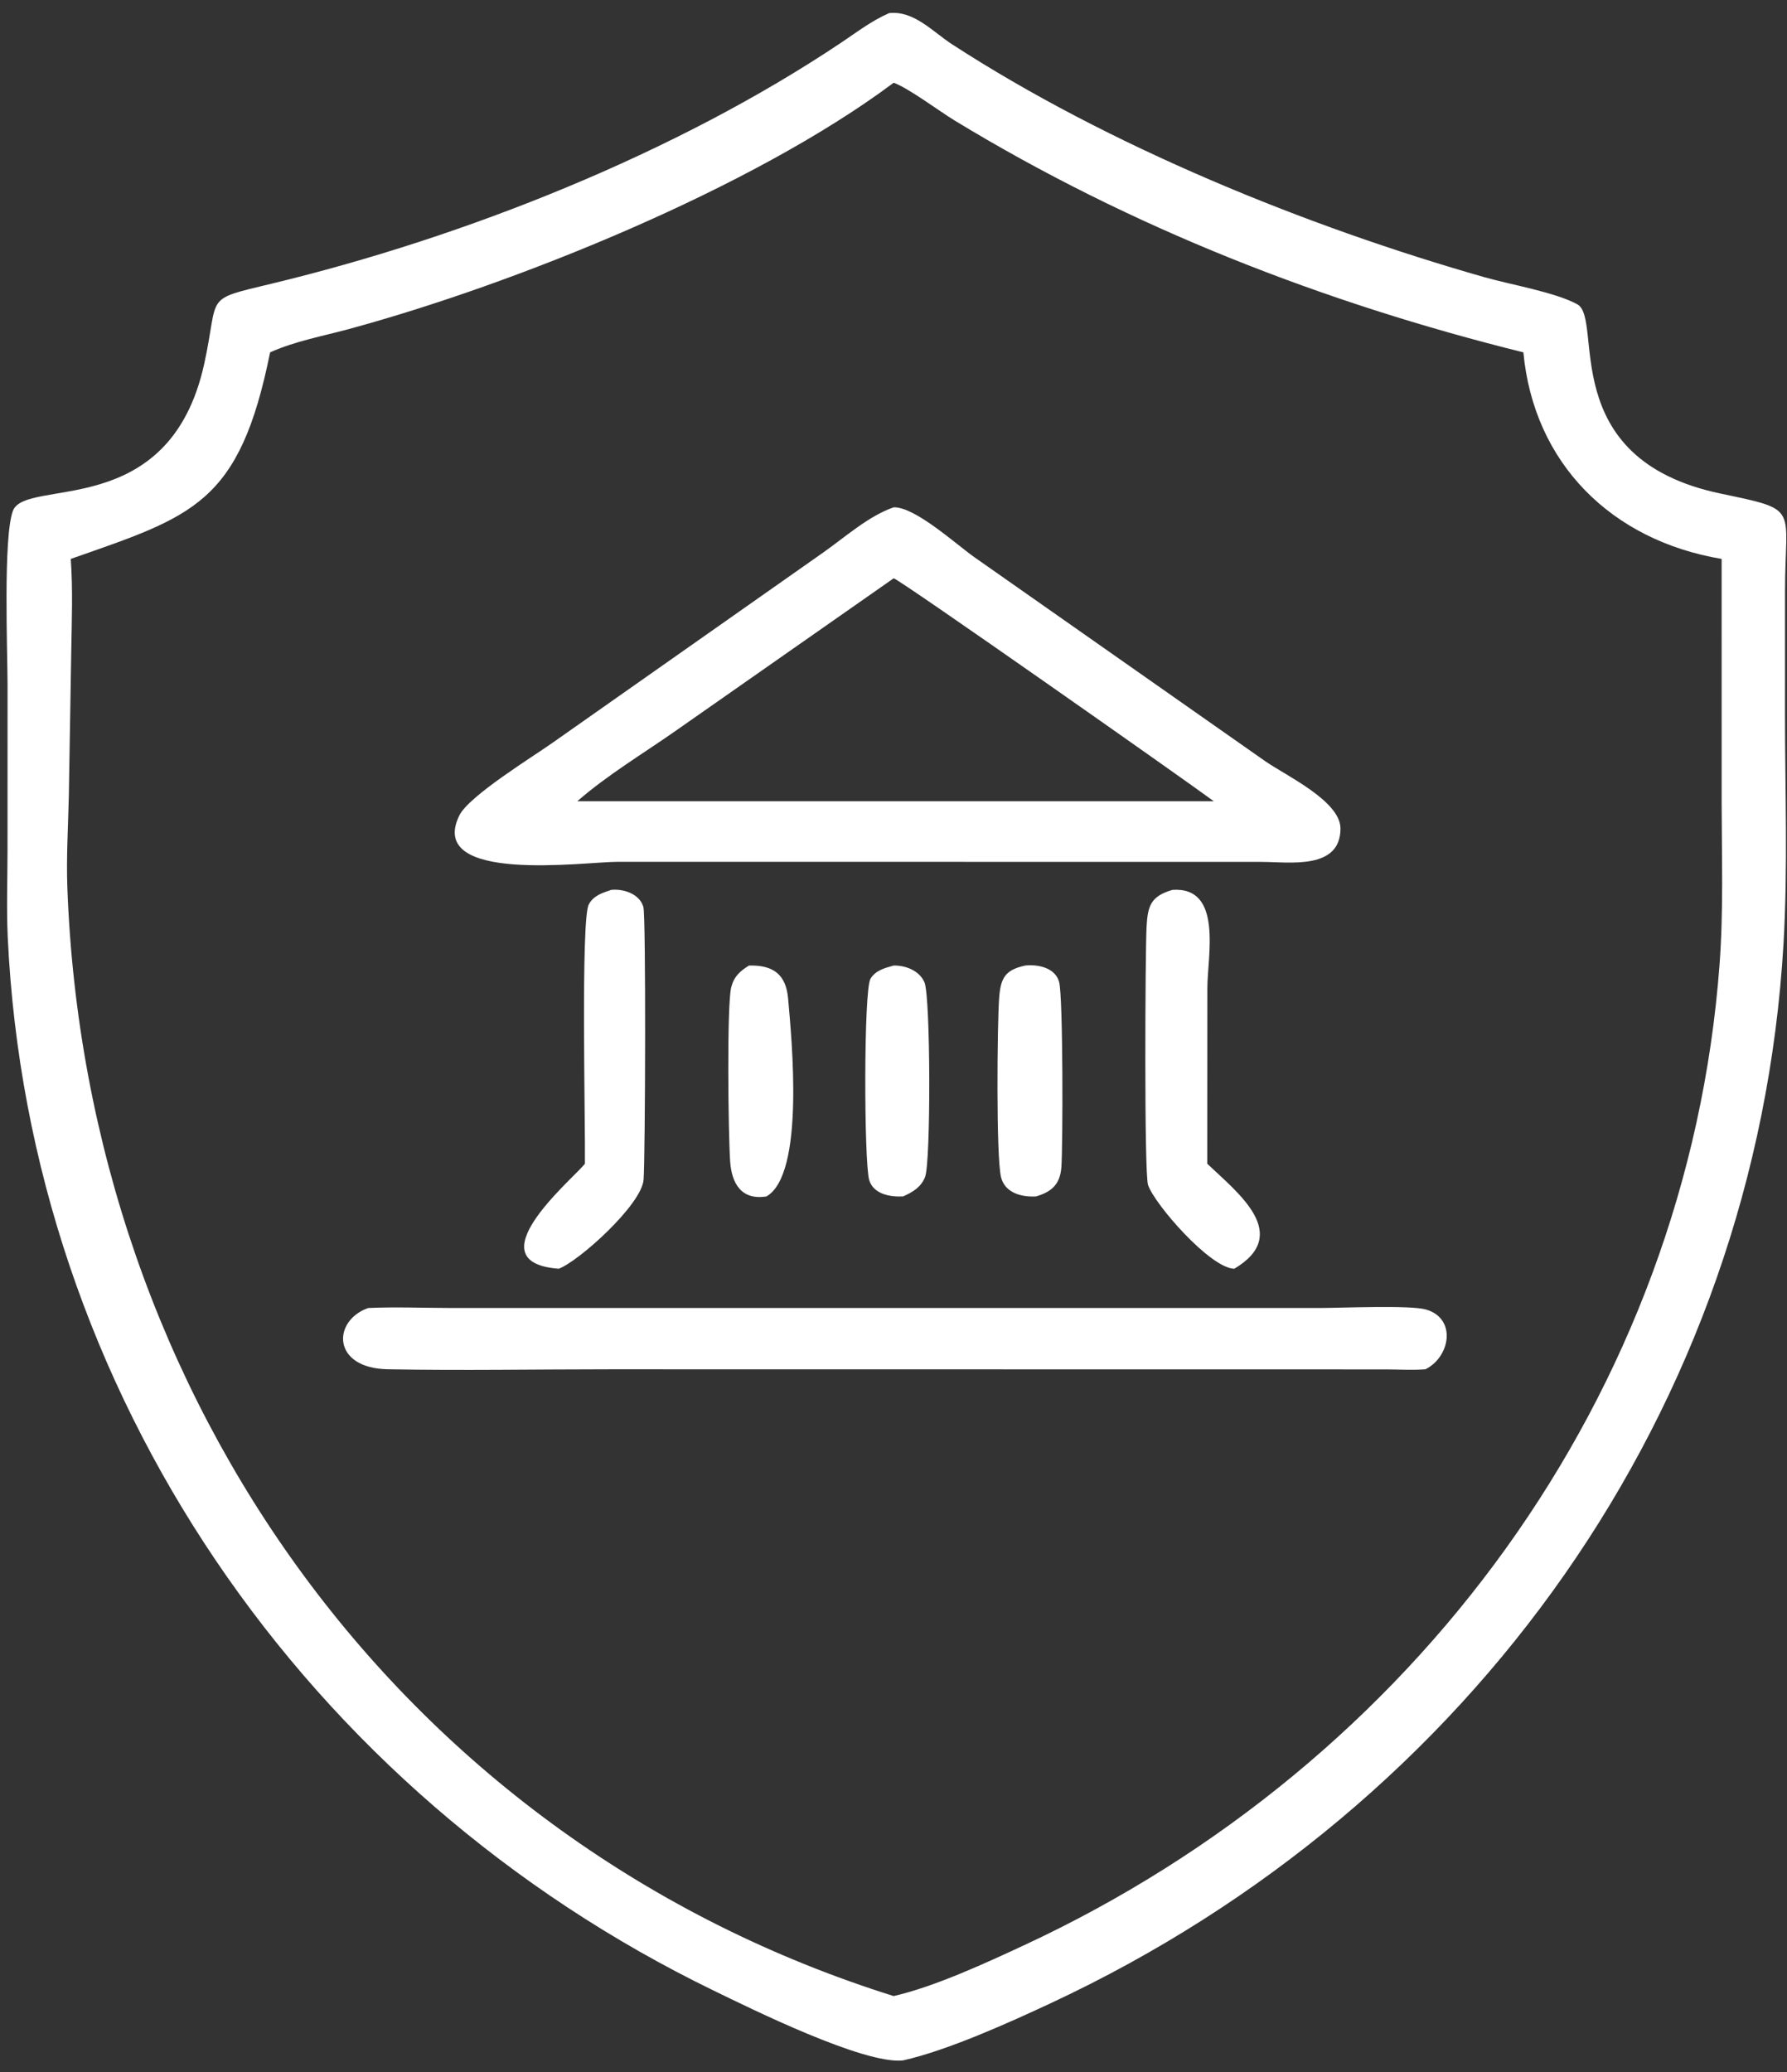
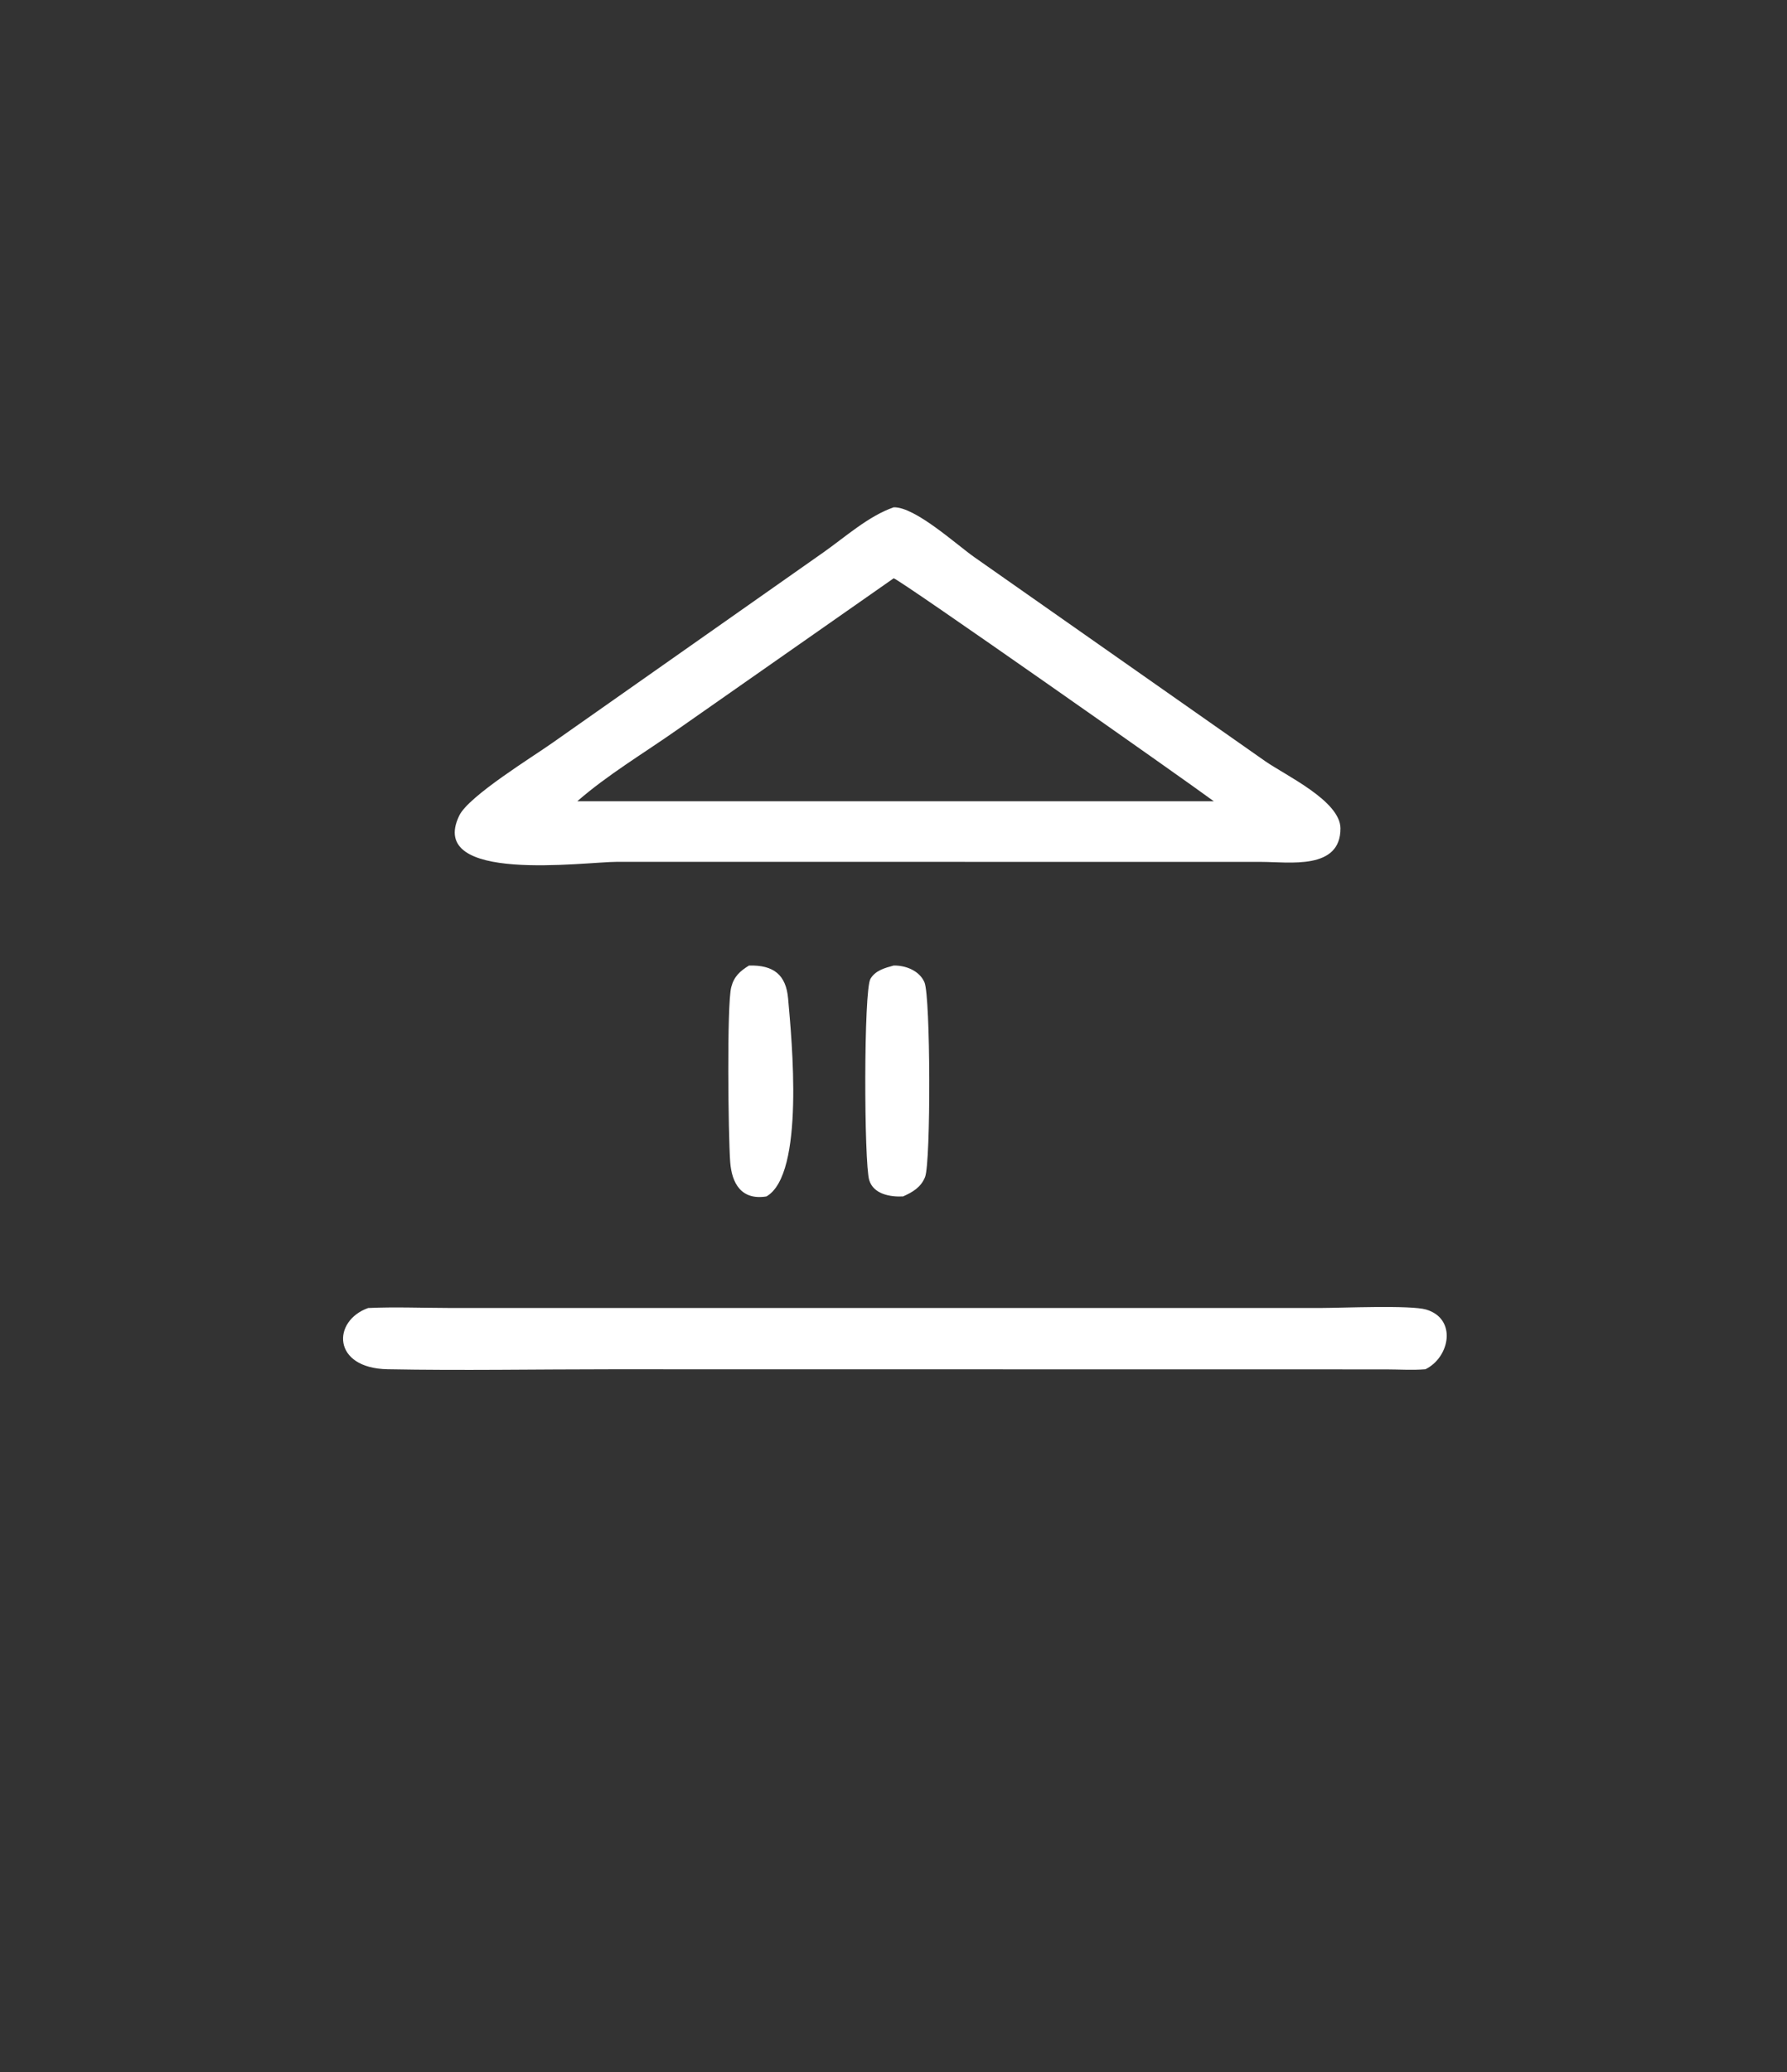
<svg xmlns="http://www.w3.org/2000/svg" width="113" height="131" viewBox="0 0 113 131" fill="none">
  <rect x="0" y="0" width="113" height="131" fill="#333333" stroke="none" />
-   <path d="M57.103 130.257C54.629 130.529 47.431 126.96 45.169 125.863C19.326 113.336 1.839 88.023 0.49 59.256C0.405 57.442 0.474 55.601 0.475 53.785L0.477 43.296C0.475 41.195 0.195 33.967 0.814 32.3C1.614 30.151 10.713 33.032 12.915 22.997C13.887 18.566 12.798 18.988 17.178 17.933C29.386 14.992 42.743 9.693 53.197 2.692C54.175 2.037 55.143 1.295 56.227 0.828C57.795 0.66 58.979 2.005 60.202 2.799C70.118 9.235 82.614 14.32 93.879 17.528C95.508 17.992 98.356 18.477 99.743 19.239C101.431 20.166 98.325 29.003 108.793 31.202C113.891 32.273 112.871 31.97 112.876 37.431L112.874 45.129C112.874 49.963 113.061 54.881 112.777 59.703C111.043 89.097 93.037 114.208 66.512 126.608C63.839 127.858 59.926 129.625 57.103 130.257ZM56.51 5.231C47.568 11.913 32.491 17.981 22.017 20.814C20.362 21.262 18.649 21.571 17.08 22.276C15.14 31.878 12.209 32.623 4.475 35.334C4.612 37.27 4.539 39.214 4.506 41.153L4.353 50.299C4.31 52.23 4.188 54.186 4.259 56.116C5.453 88.495 25.631 116.508 56.51 126.189C59.113 125.593 62.38 124.082 64.822 122.945C89.419 111.494 106.702 88.18 108.735 60.979C108.989 57.582 108.872 54.146 108.867 50.741L108.866 35.334C101.893 34.166 96.989 29.291 96.33 22.276C83.685 19.139 71.501 14.391 60.36 7.615C59.405 7.034 57.433 5.557 56.51 5.231Z" fill="white" />
  <path d="M57.103 54.485L39.009 54.484C36.991 54.484 26.948 55.89 29.041 51.56C29.643 50.316 33.73 47.82 34.942 46.956L52.056 34.929C53.434 33.962 54.914 32.624 56.511 32.072C57.855 32.03 60.468 34.418 61.601 35.216L80.008 48.124C81.302 49.025 84.758 50.635 84.763 52.371C84.771 55.015 81.525 54.491 79.77 54.488L57.103 54.485ZM56.511 36.559L42.807 46.145C40.727 47.607 38.414 48.984 36.504 50.655H57.103H76.755C74.978 49.337 56.917 36.649 56.511 36.559Z" fill="white" />
-   <path d="M36.987 73.572C37.023 71.162 36.719 58.157 37.229 57.183C37.524 56.619 38.087 56.447 38.648 56.258C39.42 56.177 40.444 56.504 40.683 57.336C40.852 57.926 40.806 73.104 40.697 74.574C40.58 76.158 36.623 79.719 35.336 80.208C30 79.812 35.968 74.747 36.899 73.674L36.987 73.572Z" fill="white" />
-   <path d="M78.052 80.208C76.533 80.187 72.989 76.11 72.595 74.908C72.346 74.145 72.419 60.149 72.502 58.598C72.574 57.267 72.766 56.657 74.137 56.258C77.348 56.036 76.349 60.45 76.347 62.457L76.341 73.571C78.272 75.412 81.711 78.028 78.052 80.208Z" fill="white" />
-   <path d="M65.513 75.637C64.625 75.688 63.562 75.433 63.304 74.438C62.979 73.182 63.06 64.61 63.182 63.065C63.28 61.833 63.55 61.316 64.832 61.04C65.627 60.956 66.717 61.169 66.971 62.069C67.23 62.989 67.212 72.472 67.116 73.784C67.038 74.842 66.534 75.338 65.513 75.637Z" fill="white" />
  <path d="M57.103 75.637C56.303 75.679 55.233 75.501 54.964 74.603C54.633 73.495 54.608 62.596 55.044 61.877C55.366 61.344 55.95 61.195 56.51 61.04C57.269 61.025 58.143 61.365 58.459 62.104C58.846 63.01 58.868 73.481 58.495 74.413C58.237 75.059 57.709 75.369 57.103 75.637Z" fill="white" />
  <path d="M48.468 75.637C46.871 75.895 46.272 74.8 46.173 73.457C46.051 71.804 45.955 63.517 46.239 62.411C46.413 61.733 46.786 61.398 47.363 61.04C48.915 60.999 49.705 61.622 49.836 63.13C50.065 65.742 50.903 74.226 48.468 75.637Z" fill="white" />
  <path d="M90.136 86.564C89.323 86.63 88.476 86.574 87.659 86.572L38.595 86.565C33.907 86.565 29.2 86.651 24.514 86.563C20.976 86.497 21.004 83.495 23.282 82.691C24.963 82.614 26.678 82.685 28.362 82.688L83.515 82.689C84.811 82.688 89.203 82.498 90.18 82.788C92.147 83.371 91.684 85.806 90.136 86.564Z" fill="white" />
</svg>